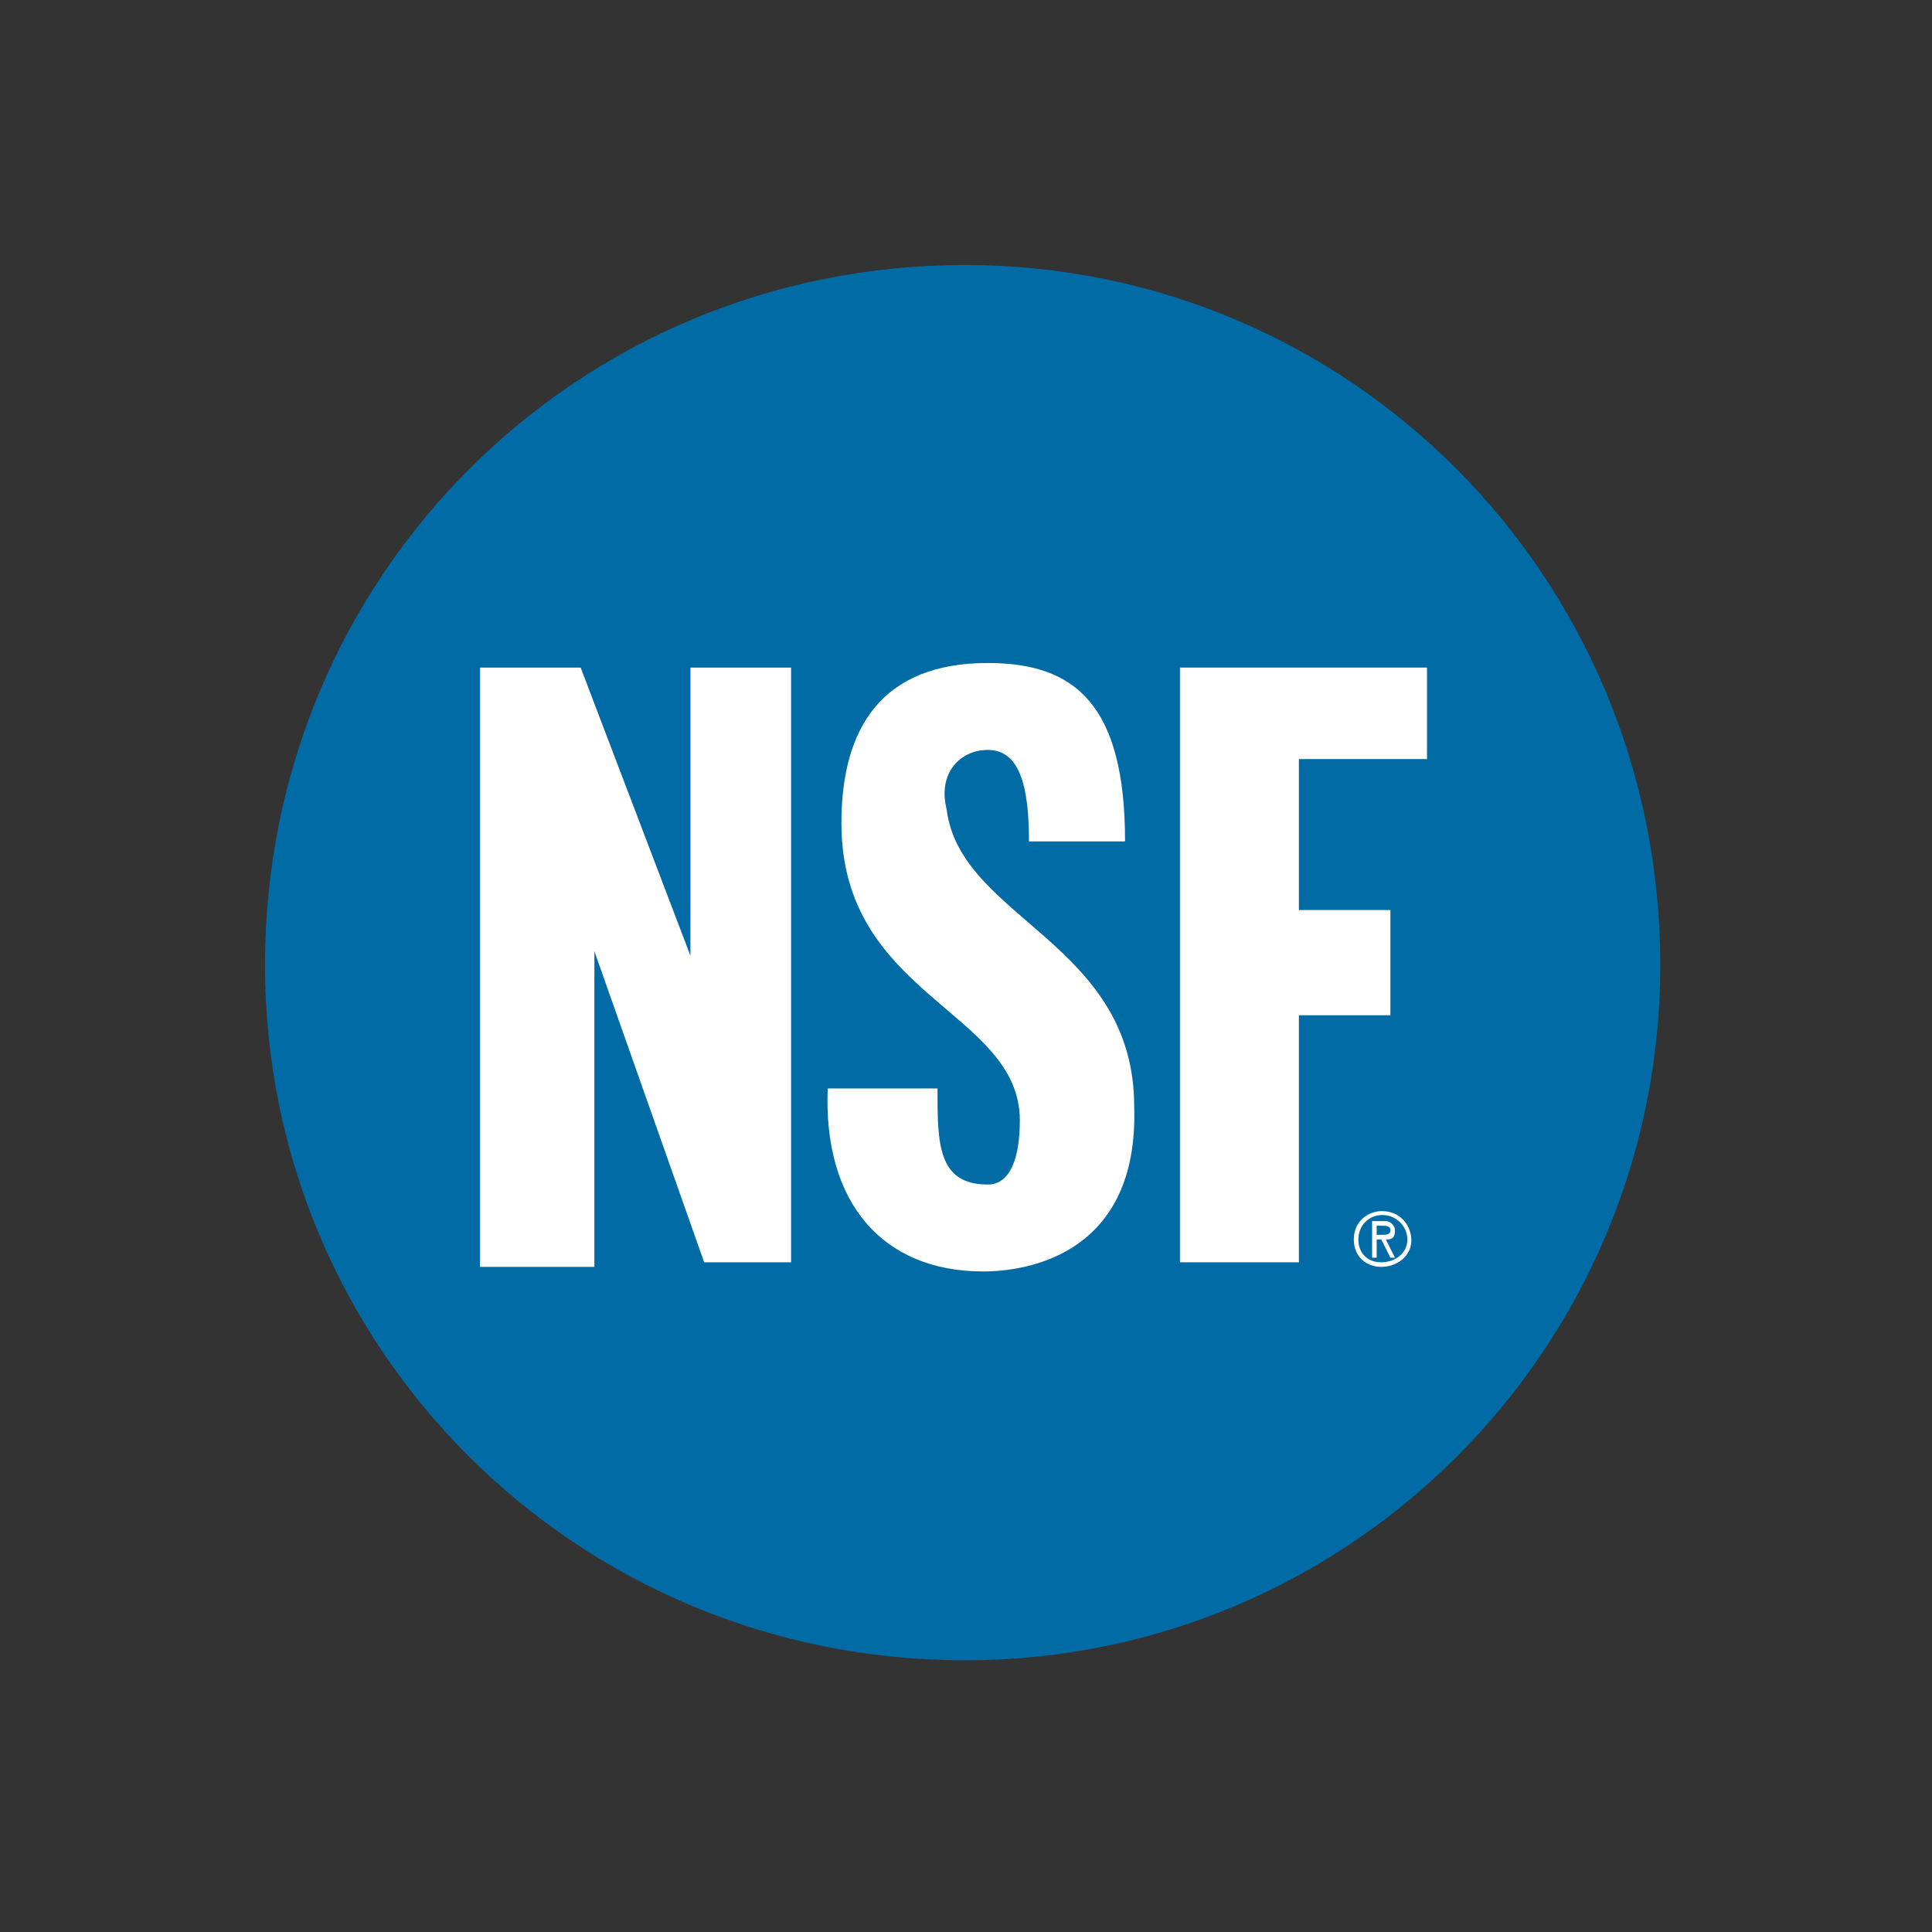
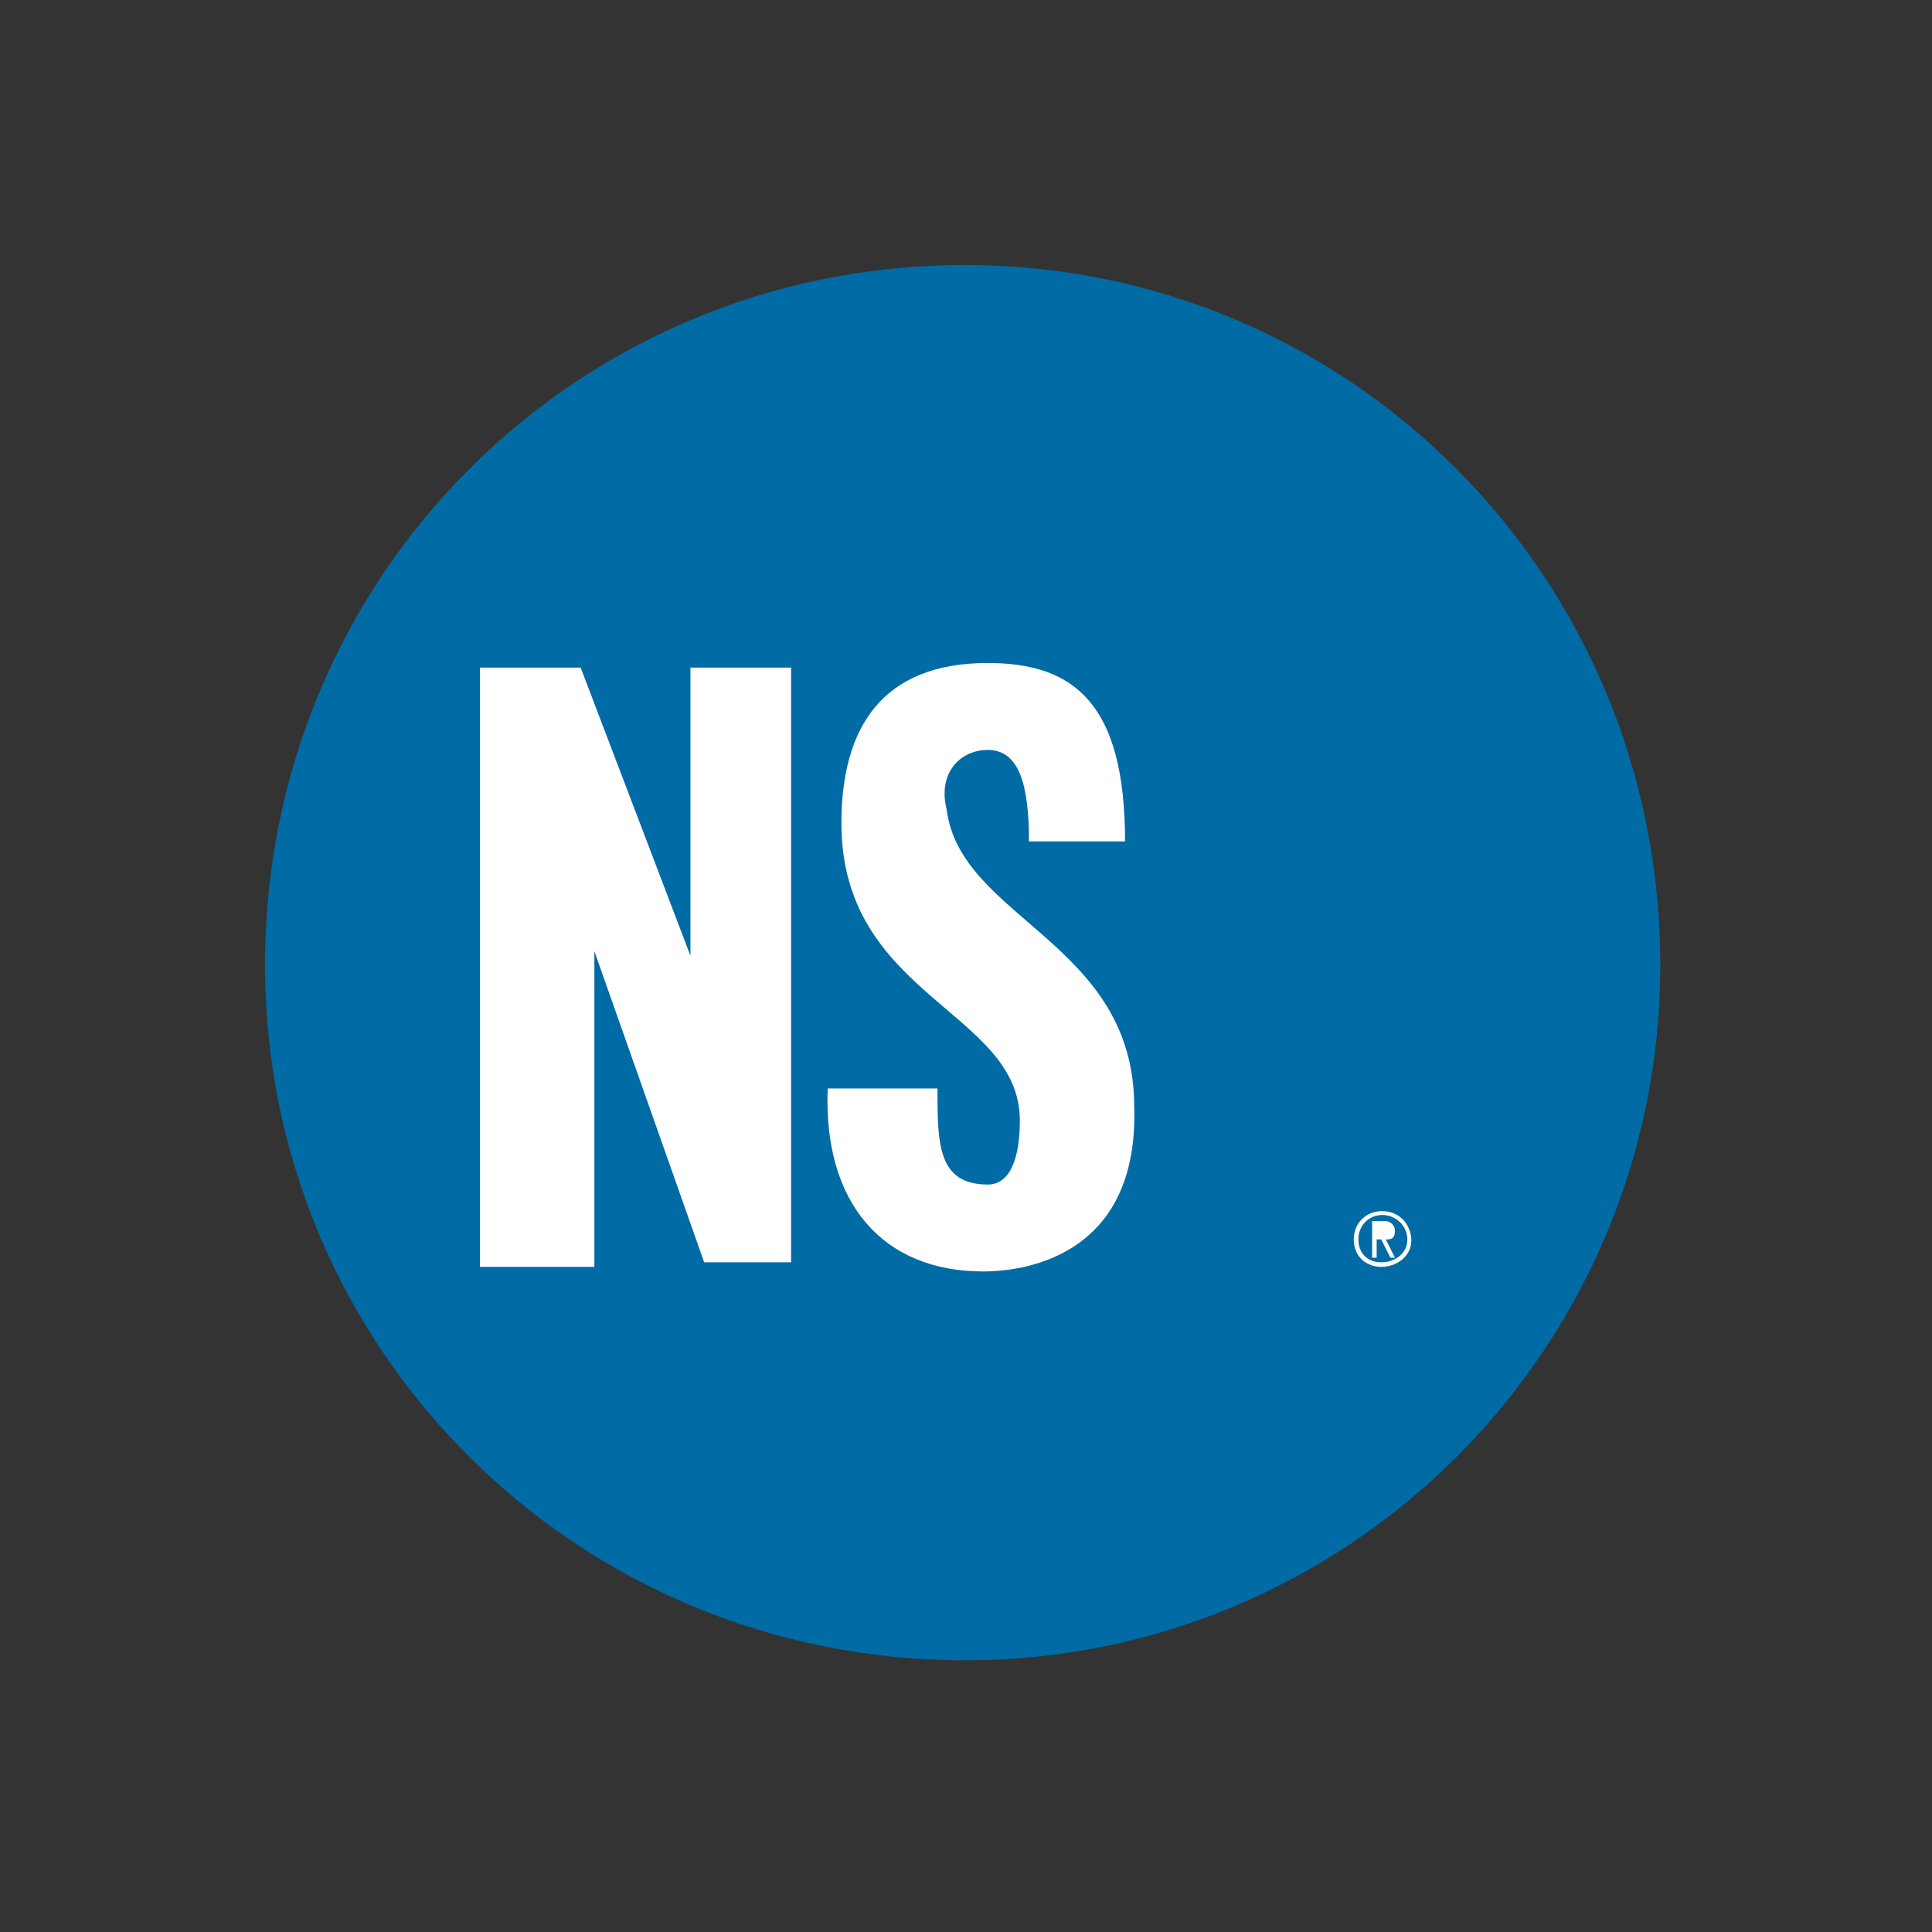
<svg xmlns="http://www.w3.org/2000/svg" xmlns:ns1="http://sodipodi.sourceforge.net/DTD/sodipodi-0.dtd" xmlns:ns2="http://www.inkscape.org/namespaces/inkscape" xml:space="preserve" width="26.064mm" height="26.064mm" version="1.1" style="shape-rendering:geometricPrecision; text-rendering:geometricPrecision; image-rendering:optimizeQuality; fill-rule:evenodd; clip-rule:evenodd" viewBox="0 0 318 318" id="svg3" ns1:docname="icone_nsf.svg" ns2:version="1.3 (0e150ed6c4, 2023-07-21)">
  <rect x="0" y="0" width="318" height="318" fill="#333333" stroke="none" />
  <ns1:namedview id="namedview3" pagecolor="#ffffff" bordercolor="#000000" borderopacity="0.25" ns2:showpageshadow="2" ns2:pageopacity="0.0" ns2:pagecheckerboard="0" ns2:deskcolor="#d1d1d1" ns2:document-units="mm" ns2:zoom="2.8284271" ns2:cx="-18.73833" ns2:cy="116.8494" ns2:window-width="1920" ns2:window-height="1017" ns2:window-x="-8" ns2:window-y="-8" ns2:window-maximized="1" ns2:current-layer="Camada_x0020_1" />
  <defs id="defs1">
    <style type="text/css" id="style1">
   
    .str0 {stroke:#FEFEFE;stroke-width:12.182}
    .fil0 {fill:#006BA5;fill-rule:nonzero}
    .fil1 {fill:white;fill-rule:nonzero}
   
  </style>
  </defs>
  <g id="Camada_x0020_1" ns2:label="Camada 1">
    <g id="_1812101035920" transform="matrix(0.753,0,0,0.753,39.098,39.098)">
      <path class="fil0 str0" d="M 159,311 C 243,311 311,243 311,159 311,74 243,6 159,6 74,6 6,74 6,159 6,243 74,311 159,311 Z" id="path1" style="stroke:none" />
      <polygon class="fil1" points="53,94 75,94 99,157 99,94 121,94 121,224 102,224 78,156 78,225 53,225 " id="polygon1" />
      <path class="fil1" d="m 163,226 c -22,0 -35,-15 -34,-40 h 24 c 0,12 0,21 11,21 5,0 7,-6 7,-14 0,-24 -39,-27 -39,-65 0,-21 9,-35 32,-35 19,0 30,9 30,39 h -21 c 0,-12 -2,-20 -9,-20 -6,0 -11,5 -9,13 3,24 41,29 41,65 1,32 -23,36 -33,36 z" id="path2" />
-       <polygon class="fil1" points="206,94 260,94 260,114 232,114 232,147 252,147 252,170 232,170 232,224 206,224 " id="polygon2" />
-       <path class="fil1" d="m 250.142,212.811 c 4,0 6.292,3.036 6.432,6.142 C 256.736,222.562 253.479,225 250,225 c -3,0 -6,-2 -6,-6 0,-4 3.142,-6.189 6.142,-6.189 z M 250,224 v 0 c 3,0 5.71,-1.953 5.71,-4.953 0,-3 -2.473,-5.385 -5.473,-5.385 -3,0 -5.237,2.337 -5.237,5.337 0,3 2,5 5,5 z m -2,-9 v 0 h 3 c 1,0 2,1 2,2 0,2 -1,2 -2,2 l 2,4 h -1 l -2,-4 h -1 v 4 h -1 z m 1,3 v 0 h 1 c 1,0 2,0 2,-1 0,-1 -1,-1 -2,-1 h -1 z" id="path3" ns1:nodetypes="sssssssssssccssccccccccccssscc" />
+       <path class="fil1" d="m 250.142,212.811 c 4,0 6.292,3.036 6.432,6.142 C 256.736,222.562 253.479,225 250,225 c -3,0 -6,-2 -6,-6 0,-4 3.142,-6.189 6.142,-6.189 z M 250,224 v 0 c 3,0 5.71,-1.953 5.71,-4.953 0,-3 -2.473,-5.385 -5.473,-5.385 -3,0 -5.237,2.337 -5.237,5.337 0,3 2,5 5,5 z m -2,-9 v 0 h 3 c 1,0 2,1 2,2 0,2 -1,2 -2,2 l 2,4 h -1 l -2,-4 h -1 v 4 h -1 z m 1,3 v 0 h 1 h -1 z" id="path3" ns1:nodetypes="sssssssssssccssccccccccccssscc" />
    </g>
  </g>
</svg>